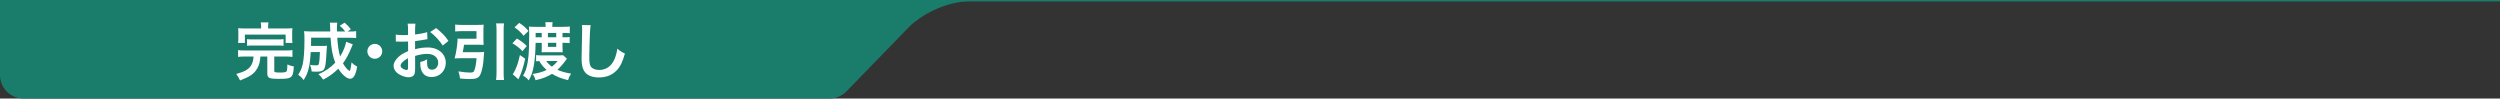
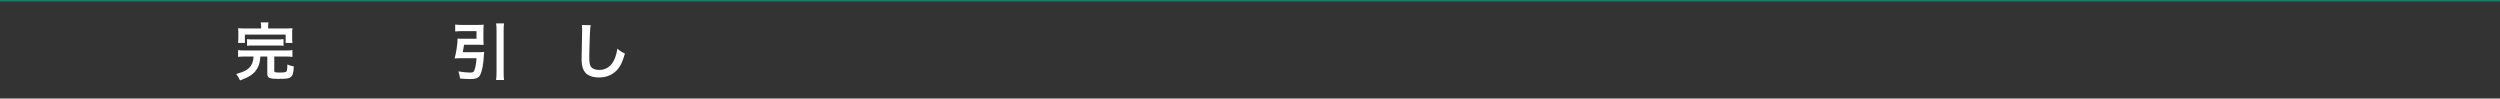
<svg xmlns="http://www.w3.org/2000/svg" id="_レイヤー_2" viewBox="0 0 900.29 35.48">
  <rect x="0" y="0" width="900.29" height="35.48" fill="#333333" stroke="none" />
  <defs>
    <style>.cls-1{fill:none;stroke:#1a7d6b;stroke-miterlimit:10;stroke-width:.51px;}.cls-2{fill:#1a7d6b;}.cls-2,.cls-3{stroke-width:0px;}.cls-3{fill:#fff;}</style>
  </defs>
  <g id="_レイヤー_1-2">
    <line class="cls-1" y1=".26" x2="900.29" y2=".26" />
-     <path class="cls-2" d="m336.62.26H0v26.76c0,4.67,3.79,8.46,8.46,8.46h290.29c2.28,0,4.47-.92,6.06-2.56l22.83-23.5S336.56.26,351.41.26h-14.79Z" />
    <path class="cls-3" d="m88.15,20.35c-1.1,0-1.78.05-2.41.14v-2.46c.61.11,1.26.14,2.41.14h14.77c1.13,0,1.76-.02,2.39-.14v2.46c-.68-.09-1.33-.14-2.39-.14h-4.15v5.14c0,.54.29.63,2.16.63,1.67,0,2.19-.13,2.35-.61.11-.29.2-1.15.2-1.92v-.38c.97.43,1.38.54,2.32.7-.09,2.26-.36,3.25-1.04,3.81-.63.54-1.58.68-4.46.68-3.38,0-4.04-.32-4.04-1.94v-6.11h-2.48c-.18,2.1-.43,3.02-1.15,4.29-1.1,1.94-2.55,2.93-6.18,4.33-.38-.86-.79-1.56-1.38-2.32,1.89-.56,2.57-.83,3.43-1.31,1.47-.81,2.39-2.12,2.66-3.77.07-.36.09-.59.16-1.22h-3.18Zm5.89-10.64c0-.65-.05-1.17-.14-1.65h2.77c-.09.43-.11.97-.11,1.65v.54h6.25c1.15,0,1.74-.02,2.5-.09-.07.5-.09.92-.09,1.71v1.85c0,.72.02,1.24.09,1.74h-2.44v-3h-14.68v3h-2.46c.07-.52.11-1.01.11-1.76v-1.83c0-.74-.02-1.2-.09-1.71.72.07,1.35.09,2.46.09h5.82v-.54Zm-5.07,4.38c.61.09,1.13.11,2.14.11h8.84c1.01,0,1.53-.02,2.16-.11v2.41c-.63-.09-1.17-.11-2.16-.11h-8.84c-.99,0-1.53.02-2.14.11v-2.41Z" />
-     <path class="cls-3" d="m127.05,15.95q-.14.34-.5,1.2c-.99,2.43-1.89,4.08-3.04,5.64.43.79.88,1.42,1.35,1.94.38.41.88.81,1.01.81.09,0,.18-.13.29-.43q.16-.52.43-2.64c.77.77,1.06.99,2.03,1.51-.52,3.04-1.31,4.38-2.55,4.38-1.15,0-2.93-1.51-4.24-3.63-1.69,1.67-3.45,2.95-5.46,3.95-.7-1.04-.95-1.31-1.71-1.96,2.37-.97,4.35-2.32,6.07-4.15-.95-2.32-1.44-5.03-1.69-9h-6.99q-.02,2.17-.05,2.98h4.15c.79,0,1.13-.02,1.6-.09-.05.41-.09,1.04-.14,1.92-.23,4.06-.36,5.25-.74,6.2-.36.9-1.17,1.24-2.91,1.24-.63,0-.99-.02-1.71-.07-.11-.97-.25-1.51-.59-2.39,1.2.16,1.53.18,2.19.18.7,0,.9-.14,1.01-.7.18-.79.29-2.26.34-4.08h-3.29c-.16,2.57-.36,4.13-.7,5.66-.41,1.8-.86,2.82-1.85,4.4-.7-.9-1.15-1.33-1.96-1.92.79-1.22,1.26-2.28,1.56-3.56.45-1.89.68-4.89.68-8.91,0-1.74-.02-2.3-.14-3.2.81.07,1.74.11,2.91.11h6.54c-.02-.18-.02-.77-.07-1.76-.02-.83-.02-.92-.11-1.42h2.68c-.07.47-.11,1.4-.11,2.14v1.04h2.98c-.63-.83-1.06-1.31-1.98-2.07l1.74-1.1c1.04.88,1.42,1.26,2.28,2.37l-1.17.81h.68c1.2,0,1.8-.02,2.39-.13v2.48c-.74-.07-1.6-.11-2.75-.11h-4.06c.2,2.95.52,5.03,1.04,6.74,1.13-1.83,1.89-3.7,2.16-5.28l2.41.92Z" />
-     <path class="cls-3" d="m137.65,18.48c0,1.49-1.2,2.68-2.68,2.68s-2.68-1.2-2.68-2.68,1.2-2.68,2.68-2.68,2.68,1.2,2.68,2.68Z" />
-     <path class="cls-3" d="m149.49,24.59c0,.92-.05,1.47-.18,1.92-.2.79-1.01,1.31-2.07,1.31-1.42,0-3.13-.63-4.26-1.6-.81-.7-1.24-1.58-1.24-2.55,0-1.06.7-2.25,1.94-3.34.81-.7,1.8-1.29,3.29-1.92l-.02-3.47q-.18,0-.92.04c-.34.02-.65.02-1.22.02-.34,0-.97-.02-1.24-.02-.29-.02-.5-.02-.56-.02-.09,0-.27,0-.47.02l-.02-2.53c.63.14,1.53.2,2.73.2.23,0,.47,0,.79-.02.54-.02.65-.02.9-.02v-1.49c0-1.29-.02-1.87-.14-2.59h2.82c-.11.72-.14,1.2-.14,2.46v1.44c1.69-.2,3.2-.5,4.35-.86l.09,2.53c-.41.07-.83.13-2.39.41-.74.13-1.2.2-2.05.29v2.93c1.53-.45,2.95-.63,4.6-.63,3.77,0,6.45,2.3,6.45,5.5,0,2.93-2.19,5.14-5.12,5.14-1.83,0-3.11-.88-3.7-2.5-.29-.77-.38-1.51-.38-2.89,1.15-.32,1.53-.47,2.5-.99-.05.43-.05.63-.05.99,0,.95.09,1.56.32,1.98.25.47.79.77,1.42.77,1.33,0,2.28-1.06,2.28-2.5,0-1.94-1.58-3.2-3.99-3.2-1.35,0-2.73.25-4.33.74l.02,4.44Zm-2.55-3.63c-1.69.9-2.68,1.89-2.68,2.7,0,.38.23.72.74,1.04.45.31,1.01.49,1.44.49.38,0,.5-.2.5-.95v-3.29Zm12.49-4.56c-1.13-1.78-2.77-3.56-4.51-4.87l2.12-1.42c1.96,1.51,3.27,2.86,4.46,4.62l-2.07,1.67Z" />
    <path class="cls-3" d="m172.49,18.79c.81,0,1.31-.02,1.85-.09-.05.45-.07.61-.09,1.2-.14,3.09-.61,5.66-1.33,7.06-.56,1.13-1.53,1.51-3.7,1.51-1.06,0-2.12-.07-3.56-.2-.11-1.04-.25-1.58-.59-2.57,1.71.29,2.98.43,4.17.43.88,0,1.26-.13,1.47-.56.45-.9.72-2.32.9-4.6h-6.22c-.63,0-1.15.02-1.67.07.61-2.28,1.01-4.98,1.08-7.17.5.07.97.09,1.76.09h5.03v-2.75h-5.3c-.83,0-1.62.04-2.37.13v-2.5c.68.09,1.49.13,2.39.13h5.66c.88,0,1.56-.02,2.19-.09-.05.56-.07,1.08-.07,1.83v3.7c0,.74.02,1.22.07,1.76-.56-.05-1.29-.07-2.01-.07h-5.03c-.14.97-.27,1.74-.47,2.71h5.84Zm9.02-10.37c-.11.81-.14,1.33-.14,2.5v15c0,1.35.02,1.98.14,2.89h-2.86c.11-.95.16-1.58.16-2.89v-15c0-1.17-.02-1.62-.16-2.5h2.86Z" />
-     <path class="cls-3" d="m186.15,13.9c1.53.86,2.35,1.47,3.56,2.68l-1.6,1.85c-1.1-1.22-1.8-1.76-3.59-2.84l1.62-1.69Zm2.98,7.26c-.61,2.68-1.04,4.04-1.76,5.89-.09.2-.32.72-.68,1.51l-2.05-1.83c.27-.32.52-.77.9-1.58.68-1.44,1.13-2.84,1.69-5.32l1.89,1.33Zm-2.14-12.92c1.49.99,2.26,1.65,3.31,2.91l-1.76,1.74c-1.04-1.31-1.51-1.76-3.25-3.07l1.69-1.58Zm15.63,1.42c1.22,0,1.87-.02,2.57-.11v2.41c-.72-.09-1.47-.11-2.28-.11h-.34v1.58h.61c.99,0,1.53-.02,1.96-.11v2.21c-.68-.09-1.26-.11-2.01-.11h-.56v1.99c0,.47.02,1.1.07,1.42-.52-.04-.79-.04-1.65-.04h-4.37c-.63,0-1.26.02-1.58.04.02-.34.05-.95.05-1.44v-1.96h-2.21c-.05,3.36-.29,6.38-.68,8.37-.43,2.28-.92,3.68-1.8,5.14-.68-.81-1.1-1.15-2.05-1.69.9-1.44,1.35-2.8,1.71-5.03.25-1.56.38-3.02.43-5.01.05-1.94.09-4.24.09-4.67,0-1.1-.05-2.01-.11-2.98.56.09,1.13.11,2.3.11h3.72c0-.74-.05-1.17-.11-1.67h2.62c-.07.52-.11.88-.11,1.67h3.74Zm1.53,11.5c-.18.25-.23.29-.43.59-.99,1.35-2.07,2.57-2.98,3.38,1.42.65,3.09,1.1,4.92,1.38-.54.83-.79,1.33-1.1,2.35-2.44-.59-3.99-1.2-5.77-2.26-1.8,1.1-3.34,1.69-5.95,2.28-.27-.99-.5-1.49-1.06-2.23,2.26-.36,3.68-.77,5.07-1.47-1.17-1.04-1.89-1.89-2.66-3.2-.41.02-.77.05-1.13.09v-2.23c.68.09,1.06.11,1.87.11h6.11c.77,0,1.38-.02,1.74-.07l1.38,1.29Zm-9.07-7.73v-1.58h-2.19v1.58h2.19Zm1.62,8.55c.52.74,1.17,1.38,2.05,2.03.81-.61,1.26-1.06,2.05-2.03h-4.1Zm3.61-8.55v-1.58h-3v1.58h3Zm-3,3.45h3v-1.47h-3v1.47Z" />
    <path class="cls-3" d="m212.71,9.07c-.14.65-.18,1.31-.27,3.04-.09,2.1-.23,6.68-.23,8.28,0,2.14.14,2.95.59,3.63.52.74,1.6,1.17,3.02,1.17,2.44,0,4.4-1.38,5.46-3.86.5-1.17.79-2.23,1.04-3.79,1.22.99,1.62,1.24,2.73,1.74-.9,3.04-1.58,4.51-2.68,5.75-1.69,1.92-3.92,2.86-6.77,2.86-1.56,0-3-.36-3.95-.99-1.56-1.04-2.21-2.77-2.21-5.8,0-1.17.05-3.43.18-9.09.02-.68.02-1.15.02-1.47,0-.63-.02-.95-.09-1.53l3.16.05Z" />
  </g>
</svg>